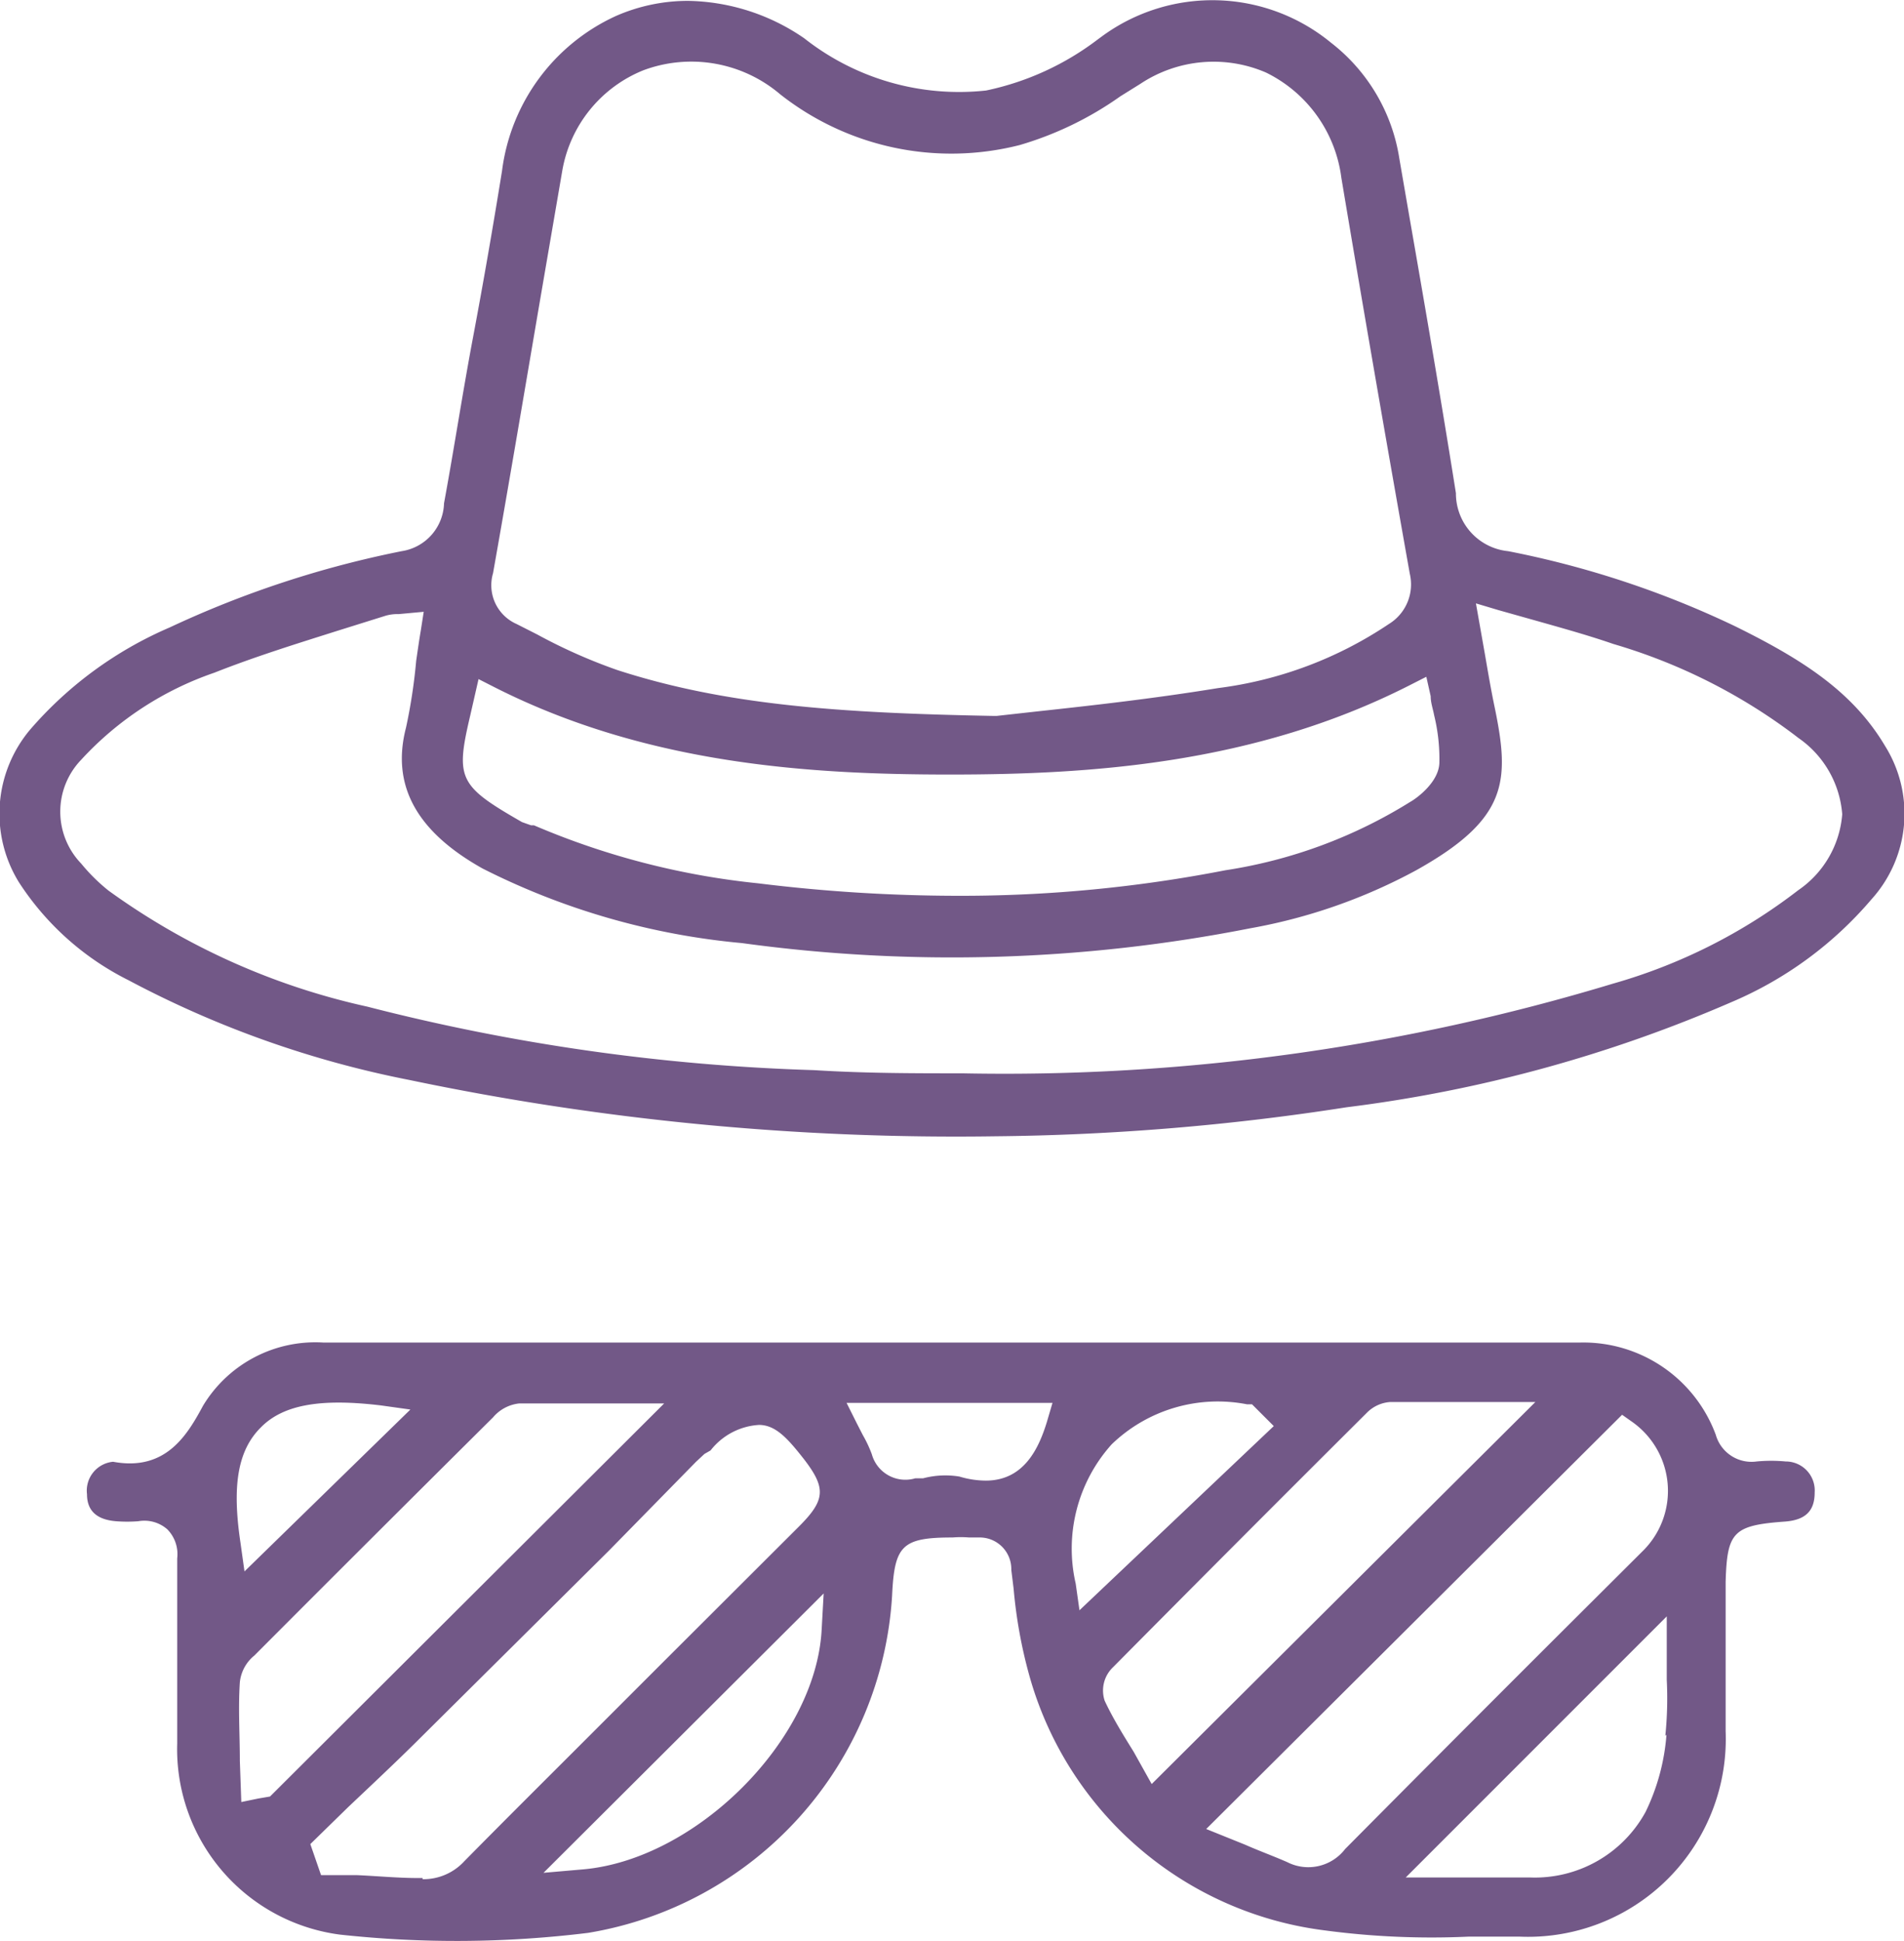
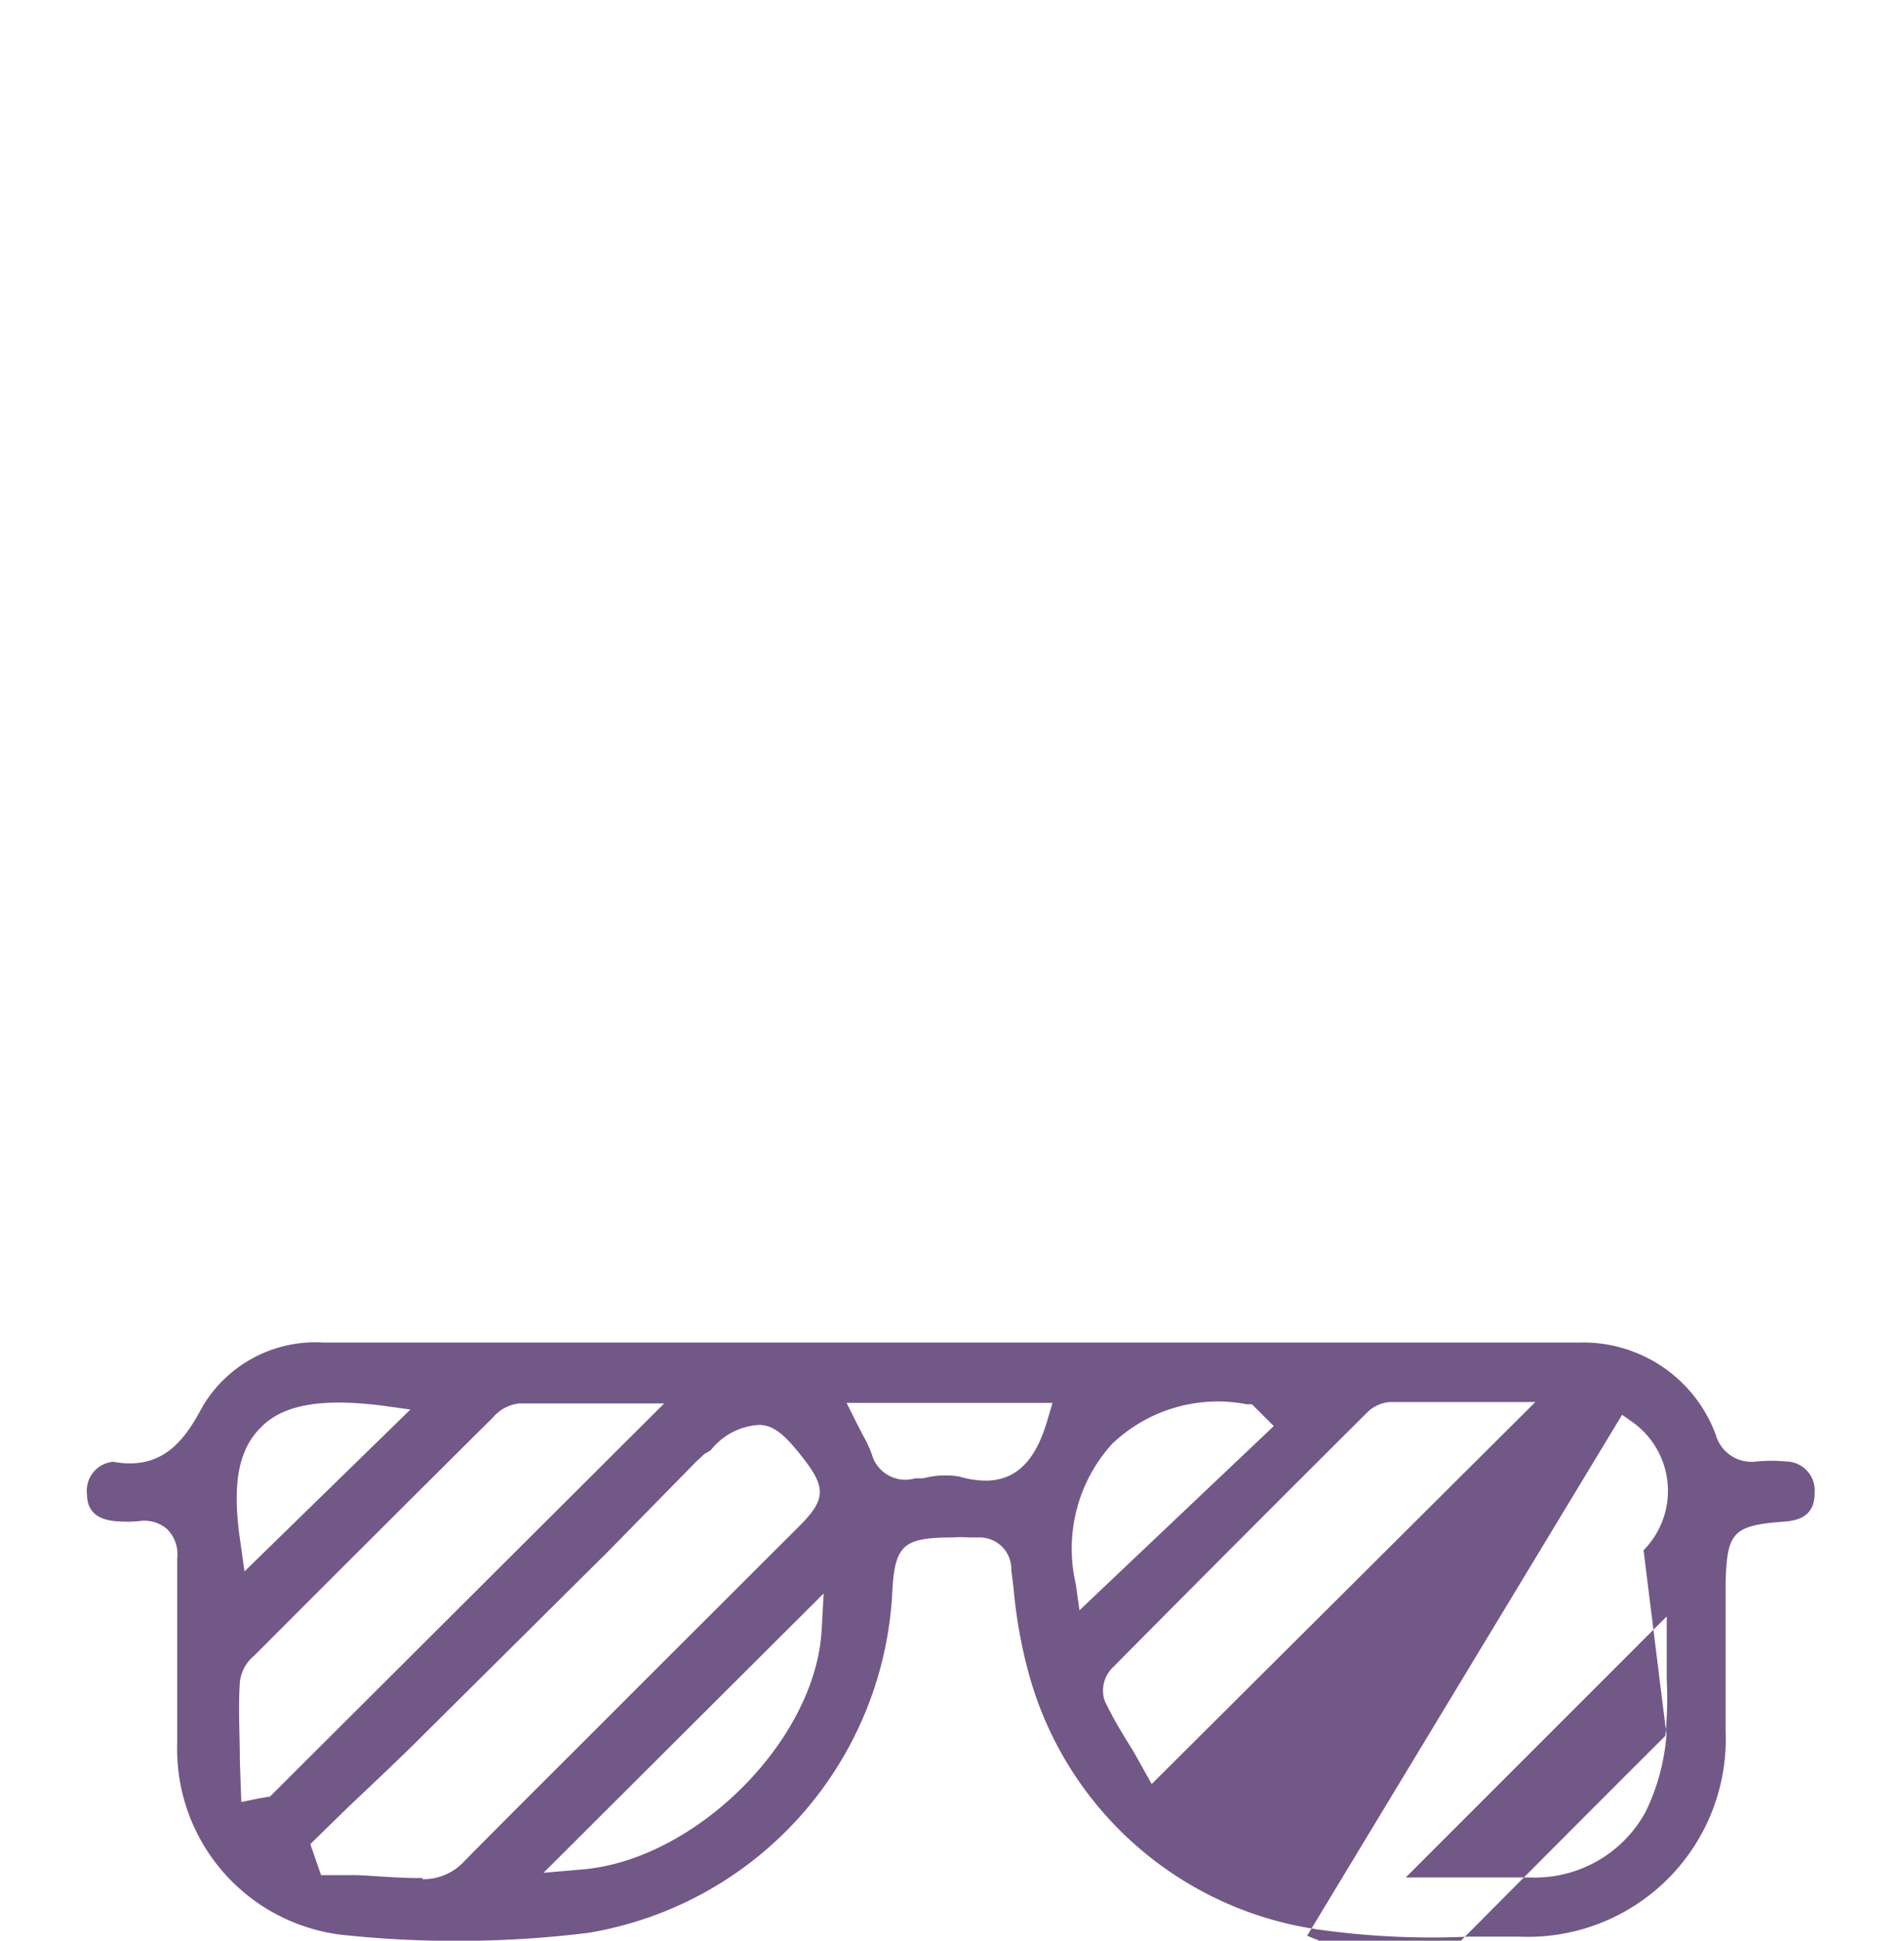
<svg xmlns="http://www.w3.org/2000/svg" viewBox="0 0 65.65 66.9">
  <defs>
    <style>.cls-1{fill:#725887;}</style>
  </defs>
  <title>Ресурс 25</title>
  <g id="Слой_2" data-name="Слой 2">
    <g id="Слой_1-2" data-name="Слой 1">
-       <path class="cls-1" d="M27.73,1.32a7.25,7.25,0,0,0-4-1.29,6.18,6.18,0,0,0-2.49.52,6.81,6.81,0,0,0-3.93,5.34c-.31,1.92-.64,3.83-1,5.74s-.65,3.82-1,5.72A1.72,1.72,0,0,1,13.85,19a34.91,34.91,0,0,0-8,2.63,13.28,13.28,0,0,0-4.81,3.52,4.5,4.5,0,0,0-.39,5.26,9.61,9.61,0,0,0,3.78,3.38,34.92,34.92,0,0,0,9.69,3.44,91.89,91.89,0,0,0,20.19,1.94h0a83.52,83.52,0,0,0,12.12-1,48.27,48.27,0,0,0,13.26-3.62A13,13,0,0,0,64.53,31,4.4,4.4,0,0,0,65,25.72c-1.12-1.89-2.88-3-5.17-4.13A32.59,32.59,0,0,0,52,19a2,2,0,0,1-1.8-2c-.51-3.21-1.07-6.47-1.62-9.62l-.33-1.91a6.26,6.26,0,0,0-2.36-4A6.44,6.44,0,0,0,38,1.25l-.15.11A9.59,9.59,0,0,1,34,3.12,8.62,8.62,0,0,1,27.73,1.32ZM51.54,24.4c-.12-.57-.22-1.15-.33-1.79l-.32-1.81.77.23,1.35.38c.92.26,1.78.5,2.62.79a19.45,19.45,0,0,1,6.25,3.14l.13.1a3.52,3.52,0,0,1,1.51,2.63A3.5,3.5,0,0,1,62,30.69a18.88,18.88,0,0,1-6.39,3.22A72.4,72.4,0,0,1,33.19,37c-1.66,0-3.36,0-5.12-.11A70.29,70.29,0,0,1,12.66,34.7a24,24,0,0,1-8.92-4,6.32,6.32,0,0,1-.94-.93,2.58,2.58,0,0,1,0-3.58,11.14,11.14,0,0,1,4.59-3c1.39-.55,2.84-1,4.23-1.44l1.63-.51a1.42,1.42,0,0,1,.49-.07l.87-.08-.1.64c-.06.35-.11.71-.16,1.05A18.88,18.88,0,0,1,14,25.08c-.52,2,.37,3.59,2.64,4.86a24.73,24.73,0,0,0,8.94,2.57A53.23,53.23,0,0,0,43.11,32a19,19,0,0,0,5.72-2C52,28.23,52.06,26.93,51.54,24.4ZM49.33,24c0,.23.08.44.12.66a6.31,6.31,0,0,1,.18,1.61c0,.69-.8,1.26-1,1.37A16.84,16.84,0,0,1,42.25,30a47.59,47.59,0,0,1-9.23.88,56.34,56.34,0,0,1-6.88-.43,26.43,26.43,0,0,1-7.73-2l-.1,0L18,28.34c-2.18-1.25-2.3-1.49-1.79-3.66l.29-1.27.57.29c5.26,2.66,10.89,3,15.69,3h0c4.83,0,10.48-.36,15.81-3.06l.61-.31ZM38.63,3.32l.69-.43a4.56,4.56,0,0,1,4.33-.39,4.7,4.7,0,0,1,2.6,3.63c.69,4.12,1.46,8.59,2.36,13.65a1.6,1.6,0,0,1-.72,1.73A13.63,13.63,0,0,1,42,23.72c-2.26.37-4.54.62-6.2.8l-1.44.16h-.07c-5.41-.1-9.29-.38-13-1.58a18.65,18.65,0,0,1-2.77-1.23l-.71-.36A1.46,1.46,0,0,1,17,19.76c.57-3.21,1.11-6.42,1.66-9.64l.73-4.25a4.57,4.57,0,0,1,2.8-3.45,4.73,4.73,0,0,1,4.71.83A9.54,9.54,0,0,0,35.16,5,11.65,11.65,0,0,0,38.63,3.32Z" />
-       <path class="cls-1" d="M61.57,52.45c.7-.06,1-.38,1-1a1,1,0,0,0-1-1.07,5.35,5.35,0,0,0-1,0,1.28,1.28,0,0,1-1.41-.92,4.87,4.87,0,0,0-4.67-3.18H11.14A4.52,4.52,0,0,0,7,48.46c-.54,1-1.28,2.27-3.1,1.93A1,1,0,0,0,3,51.51q0,.85,1,.93a4.9,4.9,0,0,0,.77,0,1.2,1.2,0,0,1,1,.28,1.22,1.22,0,0,1,.34,1c0,.82,0,1.63,0,2.45v.51h0V58.1c0,.66,0,1.33,0,2a6.45,6.45,0,0,0,5.61,6.59,37.15,37.15,0,0,0,8.56-.06A12.55,12.55,0,0,0,30.76,55c.08-1.73.34-2,2.09-2a3.53,3.53,0,0,1,.56,0l.37,0a1.09,1.09,0,0,1,1.09,1.12l.08.65a16.53,16.53,0,0,0,.53,2.95,12.14,12.14,0,0,0,10.16,8.82,27.82,27.82,0,0,0,5,.22l1.75,0h0a6.82,6.82,0,0,0,7.11-7.08c0-1.45,0-2.9,0-4.35v-.8C59.55,52.8,59.76,52.58,61.57,52.45ZM9,49.2c.78-.79,2.09-1,4.15-.75l1,.14L8.43,54.17l-.14-1C8,51.22,8.19,50,9,49.2ZM8.9,62l-.58.12L8.27,60.7c0-.91-.06-1.81,0-2.71a1.37,1.37,0,0,1,.5-.92Q12.83,53,17,48.86a1.37,1.37,0,0,1,.9-.48c1,0,1.92,0,2.88,0H22.9L9.31,61.93Zm5.67,2.74h-.16c-.7,0-1.41-.07-2.11-.1l-1.23,0-.37-1.07L12,62.3c.76-.72,1.53-1.44,2.28-2.18L21,53.45,24,50.39l.29-.27L24.5,50a2.29,2.29,0,0,1,1.67-.88c.58,0,1,.48,1.55,1.18.77,1,.74,1.41-.17,2.32l-4.91,4.9-2.4,2.4c-1.41,1.41-2.83,2.82-4.23,4.24A1.91,1.91,0,0,1,14.57,64.78Zm13.76-8.55C28.12,60,24,64.09,20.12,64.44l-1.38.12,9.66-9.63Zm7.76-7.15c-.28.9-.79,2-2.1,2a3.21,3.21,0,0,1-.91-.14,3,3,0,0,0-1.25.06l-.27,0a1.2,1.2,0,0,1-1.5-.83,4.33,4.33,0,0,0-.31-.66l-.2-.39-.36-.72h7.1Zm1,5.55a5.38,5.38,0,0,1,1.24-4.8A5.27,5.27,0,0,1,43,48.41l.17,0,.75.75-6.7,6.35Zm2,5.8c-.36-.58-.72-1.16-1-1.76a1.11,1.11,0,0,1,.29-1.16q4.37-4.41,8.76-8.78a1.25,1.25,0,0,1,.8-.36h5L39.71,61.5Zm18.37-.59a7.35,7.35,0,0,1-.72,2.66,4.35,4.35,0,0,1-4,2.26H48.47l9-9V57c0,.31,0,.61,0,.91A12.73,12.73,0,0,1,57.42,59.84Zm-.75-6.4-2.73,2.72q-3.81,3.8-7.6,7.62a1.6,1.6,0,0,1-2,.45c-.48-.21-1-.4-1.45-.6l-1.34-.54L55.93,48.77l.34.24a2.91,2.91,0,0,1,.4,4.43Z" />
+       <path class="cls-1" d="M61.57,52.45c.7-.06,1-.38,1-1a1,1,0,0,0-1-1.07,5.35,5.35,0,0,0-1,0,1.28,1.28,0,0,1-1.41-.92,4.87,4.87,0,0,0-4.67-3.18H11.14A4.52,4.52,0,0,0,7,48.46c-.54,1-1.28,2.27-3.1,1.93A1,1,0,0,0,3,51.51q0,.85,1,.93a4.9,4.9,0,0,0,.77,0,1.2,1.2,0,0,1,1,.28,1.22,1.22,0,0,1,.34,1c0,.82,0,1.63,0,2.45v.51h0V58.1c0,.66,0,1.33,0,2a6.45,6.45,0,0,0,5.61,6.59,37.15,37.15,0,0,0,8.56-.06A12.55,12.55,0,0,0,30.76,55c.08-1.73.34-2,2.09-2a3.53,3.53,0,0,1,.56,0l.37,0a1.09,1.09,0,0,1,1.09,1.12l.08.65a16.53,16.53,0,0,0,.53,2.95,12.14,12.14,0,0,0,10.16,8.82,27.82,27.82,0,0,0,5,.22l1.75,0h0a6.82,6.82,0,0,0,7.11-7.08c0-1.45,0-2.9,0-4.35v-.8C59.55,52.8,59.76,52.58,61.57,52.45ZM9,49.2c.78-.79,2.09-1,4.15-.75l1,.14L8.43,54.17l-.14-1C8,51.22,8.19,50,9,49.2ZM8.9,62l-.58.12L8.27,60.7c0-.91-.06-1.81,0-2.71a1.37,1.37,0,0,1,.5-.92Q12.83,53,17,48.86a1.37,1.37,0,0,1,.9-.48c1,0,1.92,0,2.88,0H22.9L9.31,61.93Zm5.67,2.74h-.16c-.7,0-1.41-.07-2.11-.1l-1.23,0-.37-1.07L12,62.3c.76-.72,1.53-1.44,2.28-2.18L21,53.45,24,50.39l.29-.27L24.5,50a2.29,2.29,0,0,1,1.67-.88c.58,0,1,.48,1.55,1.18.77,1,.74,1.41-.17,2.32l-4.91,4.9-2.4,2.4c-1.41,1.41-2.83,2.82-4.23,4.24A1.91,1.91,0,0,1,14.57,64.78Zm13.76-8.55C28.12,60,24,64.09,20.12,64.44l-1.38.12,9.66-9.63Zm7.76-7.15c-.28.9-.79,2-2.1,2a3.21,3.21,0,0,1-.91-.14,3,3,0,0,0-1.25.06l-.27,0a1.2,1.2,0,0,1-1.5-.83,4.33,4.33,0,0,0-.31-.66l-.2-.39-.36-.72h7.1Zm1,5.55a5.38,5.38,0,0,1,1.24-4.8A5.27,5.27,0,0,1,43,48.41l.17,0,.75.75-6.7,6.35Zm2,5.8c-.36-.58-.72-1.16-1-1.76a1.11,1.11,0,0,1,.29-1.16q4.37-4.41,8.76-8.78a1.25,1.25,0,0,1,.8-.36h5L39.71,61.5Zm18.37-.59a7.35,7.35,0,0,1-.72,2.66,4.35,4.35,0,0,1-4,2.26H48.47l9-9V57c0,.31,0,.61,0,.91A12.73,12.73,0,0,1,57.42,59.84Zq-3.81,3.8-7.6,7.62a1.6,1.6,0,0,1-2,.45c-.48-.21-1-.4-1.45-.6l-1.34-.54L55.93,48.77l.34.24a2.91,2.91,0,0,1,.4,4.43Z" />
    </g>
  </g>
</svg>